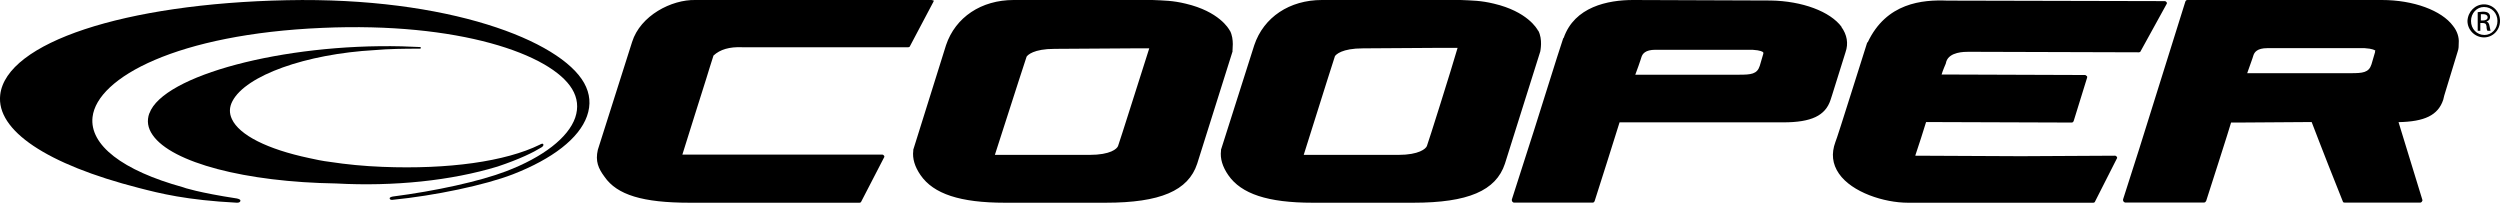
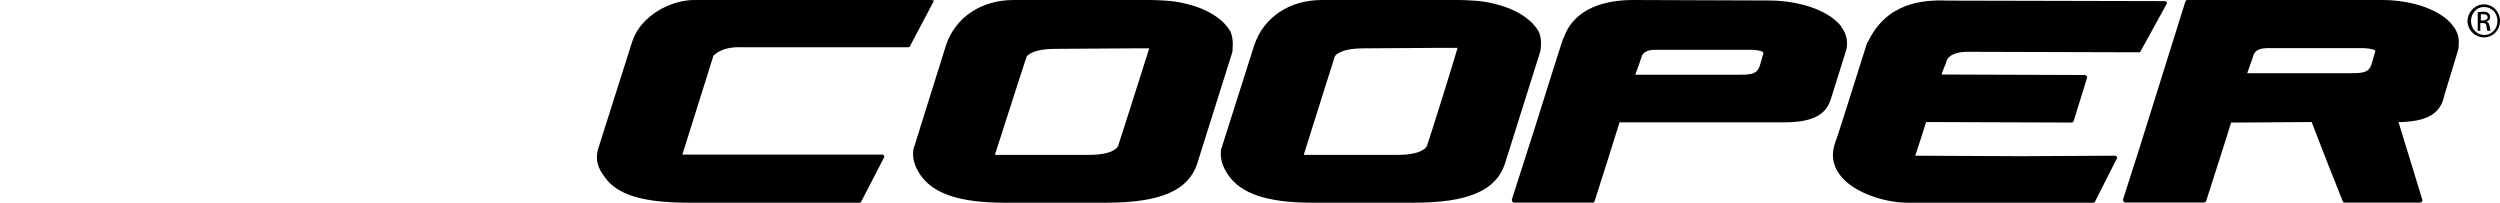
<svg xmlns="http://www.w3.org/2000/svg" viewBox="0 0 246.64 20">
  <g>
-     <path d="M14.73 11.18c-.26.73-.16 1.44.33 2.14 1.88 2.73 9.16 4.64 18.1 4.78 5.72.31 11.37-.28 15.93-1.67 2.19-.73 3.55-1.41 4.31-1.88.09-.05.28-.19.19-.33-.05-.09-.19-.02-.24 0l-.09.05c-3.39 1.67-9.04 2.45-15.53 2.19-1.81-.07-3.55-.24-5.18-.49-.75-.09-1.44-.24-2.07-.38-4.1-.87-6.87-2.26-7.6-3.84-.28-.59-.26-1.18.05-1.77 1.32-2.54 7.25-4.66 14.05-5.04 1.37-.12 2.85-.14 4.42-.14.12 0 .12-.05.12-.09 0-.02-.02-.07-.09-.07l-1.79-.07c-11.67-.28-23.56 2.87-24.9 6.61z" />
-     <path d="M28.31.02C12.26.35.61 4.21.02 9.36c-.4 3.51 4.59 6.85 13.67 9.18 2.09.54 4.68 1.2 9.7 1.46.26 0 .33-.12.33-.21s-.12-.16-.35-.21c-3.7-.56-5.3-1.08-5.32-1.11-5.98-1.65-9.23-4.17-8.92-6.92.45-3.91 8.38-8.19 22.67-8.8 13.44-.59 22.57 2.59 24.64 6.03.54.89.64 1.84.31 2.82-.68 1.98-3.18 3.91-6.83 5.3-2.59.99-6.97 1.95-11.18 2.49-.14.02-.24.07-.28.12l-.02.07c.02.07.07.14.24.14 4.26-.42 9.16-1.46 11.91-2.52 3.93-1.53 6.54-3.55 7.32-5.74.4-1.13.31-2.21-.28-3.27C55.29 4 44.2-.31 28.31.02z" />
-   </g>
+     </g>
  <path d="M245.06.43c.87 0 1.58.71 1.58 1.63s-.71 1.63-1.58 1.63-1.63-.71-1.63-1.63c.05-.92.76-1.63 1.63-1.63zm0 .26c-.71 0-1.28.61-1.28 1.38s.56 1.38 1.33 1.38c.71 0 1.28-.61 1.28-1.38s-.56-1.38-1.33-1.38zm-.31 2.35h-.31V1.2c.15 0 .31-.05.51-.05.25 0 .46.05.56.15.1.1.15.2.15.36 0 .26-.15.41-.36.46.15.05.26.15.31.46.05.31.1.41.1.46h-.3c-.05-.05-.1-.2-.1-.46-.05-.26-.15-.31-.41-.31h-.2v.77h.05zm0-1.02h.21c.25 0 .46-.1.46-.31 0-.15-.1-.31-.46-.31h-.21v.61zM91.92 0H68.6c-2.35-.05-5.42 1.53-6.24 4.14l-3.38 10.64c-.26 1.13.05 1.84.66 2.66 1.23 1.79 3.78 2.56 8.39 2.56h16.78c.05 0 .15-.05.15-.1l2.25-4.35c.05-.05.05-.15 0-.2-.05-.05-.1-.1-.15-.1H67.32c.15-.51 2.35-7.47 2.35-7.47s.66-2.15.72-2.3c.66-.61 1.59-.87 2.81-.82h16.42c.05 0 .15-.05.15-.1l2.3-4.35c.05-.05.05-.15 0-.2 0 .05-.1 0-.15 0zM121.33 3.03c-.1-.21-1.08-1.9-4.36-2.67-1.28-.31-2.15-.31-3.28-.36H100c-3.18 0-5.74 1.69-6.67 4.46L90.1 14.77v.1c-.1.77.15 1.59.72 2.41 1.28 1.85 3.9 2.72 8.31 2.72h9.95c5.38 0 8.15-1.18 9.03-3.85l3.49-11.08c-.05-.05.2-1.18-.26-2.05zM110.3 14.41c-.1.26-.72.87-2.82.87h-9.33c.15-.46 2.36-7.33 2.36-7.33l.77-2.36c.1-.15.67-.77 2.77-.77l7.69-.05h1.64c-.56 1.74-2.97 9.38-3.08 9.64zM181.69 2.66C180.56 1.13 177.8.1 174.68.05L161.12 0c-2.51 0-5.78.67-6.85 3.73l-.05.05c-.2.51-3.32 10.54-3.48 10.95l-1.59 4.96c0 .05 0 .15.05.2.05.05.1.1.15.1h7.77c.1 0 .15-.05.2-.15 0 0 2.4-7.52 2.46-7.77h16.16c2.76 0 4.14-.66 4.65-2.2l.15-.46 1.33-4.25c.31-.87.15-1.74-.41-2.51zm-7.72 2.61l-.36 1.23c-.26.82-.87.87-2.05.87h-10.23c.15-.36.51-1.43.51-1.43l.1-.31c.1-.31.36-.72 1.38-.72h9.57c.82.05 1.02.2 1.07.26v.1zM184.24 4.16s-.05.05-.05.1c-.05.1-2.96 9.46-3.12 9.76-.41 1.12-.31 2.15.36 3.12 1.28 1.84 4.45 2.86 6.8 2.86h18.3c.05 0 .15-.05.15-.1l2.15-4.24c.05-.05.05-.15 0-.2s-.1-.1-.15-.1l-9.3.05s-10.07-.05-10.43-.05c.15-.41 1.02-3.12 1.07-3.32.31 0 14.36.05 14.36.05.1 0 .15-.05.2-.15l1.33-4.29V7.6c0-.05 0-.1-.05-.1-.05-.05-.1-.1-.15-.1 0 0-13.6-.05-14.16-.05.1-.36.41-1.07.41-1.07l.05-.2c.31-.97 1.79-.97 2.2-.97l16.82.05c.05 0 .15-.05.15-.1l2.56-4.65c.05-.05.05-.15 0-.2-.05-.05-.1-.1-.15-.1L192.12.06c-2.45-.1-6.03.2-7.87 4.14zM151.74 3.03c-.1-.21-1.08-1.9-4.36-2.67-1.28-.31-2.15-.31-3.28-.36h-13.69c-3.18 0-5.74 1.69-6.67 4.46l-3.28 10.31v.1c-.1.77.15 1.59.72 2.41 1.28 1.85 3.9 2.72 8.31 2.72h9.95c5.38 0 8.15-1.18 9.03-3.85l3.49-11.08c0-.05.26-1.18-.2-2.05zm-10.97 11.38c-.1.26-.77.87-2.82.87h-9.33c.15-.46 2.31-7.33 2.31-7.33l.77-2.41c.1-.15.67-.77 2.77-.77l7.69-.05h1.64c-.56 1.95-2.92 9.44-3.03 9.69zM242.01 2.56c-1.13-1.53-3.9-2.56-7.03-2.56H215.8c-.1 0-.15.05-.2.15l-4.56 14.56-1.59 4.97c0 .05 0 .15.05.2.05.05.1.1.15.1h7.79c.1 0 .15-.05.21-.15 0 0 2.41-7.49 2.46-7.74h.77s6.92-.05 7.18-.05c.21.51.82 2.21 3.08 7.85.05.1.1.1.21.1h7.44c.05 0 .1-.05.15-.1 0-.05.05-.1.05-.1v-.05s-2.21-7.23-2.36-7.69c2.56-.05 3.9-.67 4.41-2.21l.1-.41 1.33-4.36c.1-.26.1-.56.1-.82.05-.56-.15-1.18-.56-1.69zm-7.69 2.56l-.36 1.23c-.26.82-.87.87-2.05.87H221.7c.15-.41.51-1.44.51-1.44l.1-.31c.1-.31.36-.72 1.38-.72h9.59c.82.05 1.03.21 1.08.26-.05 0-.05.05-.05.1z" />
</svg>